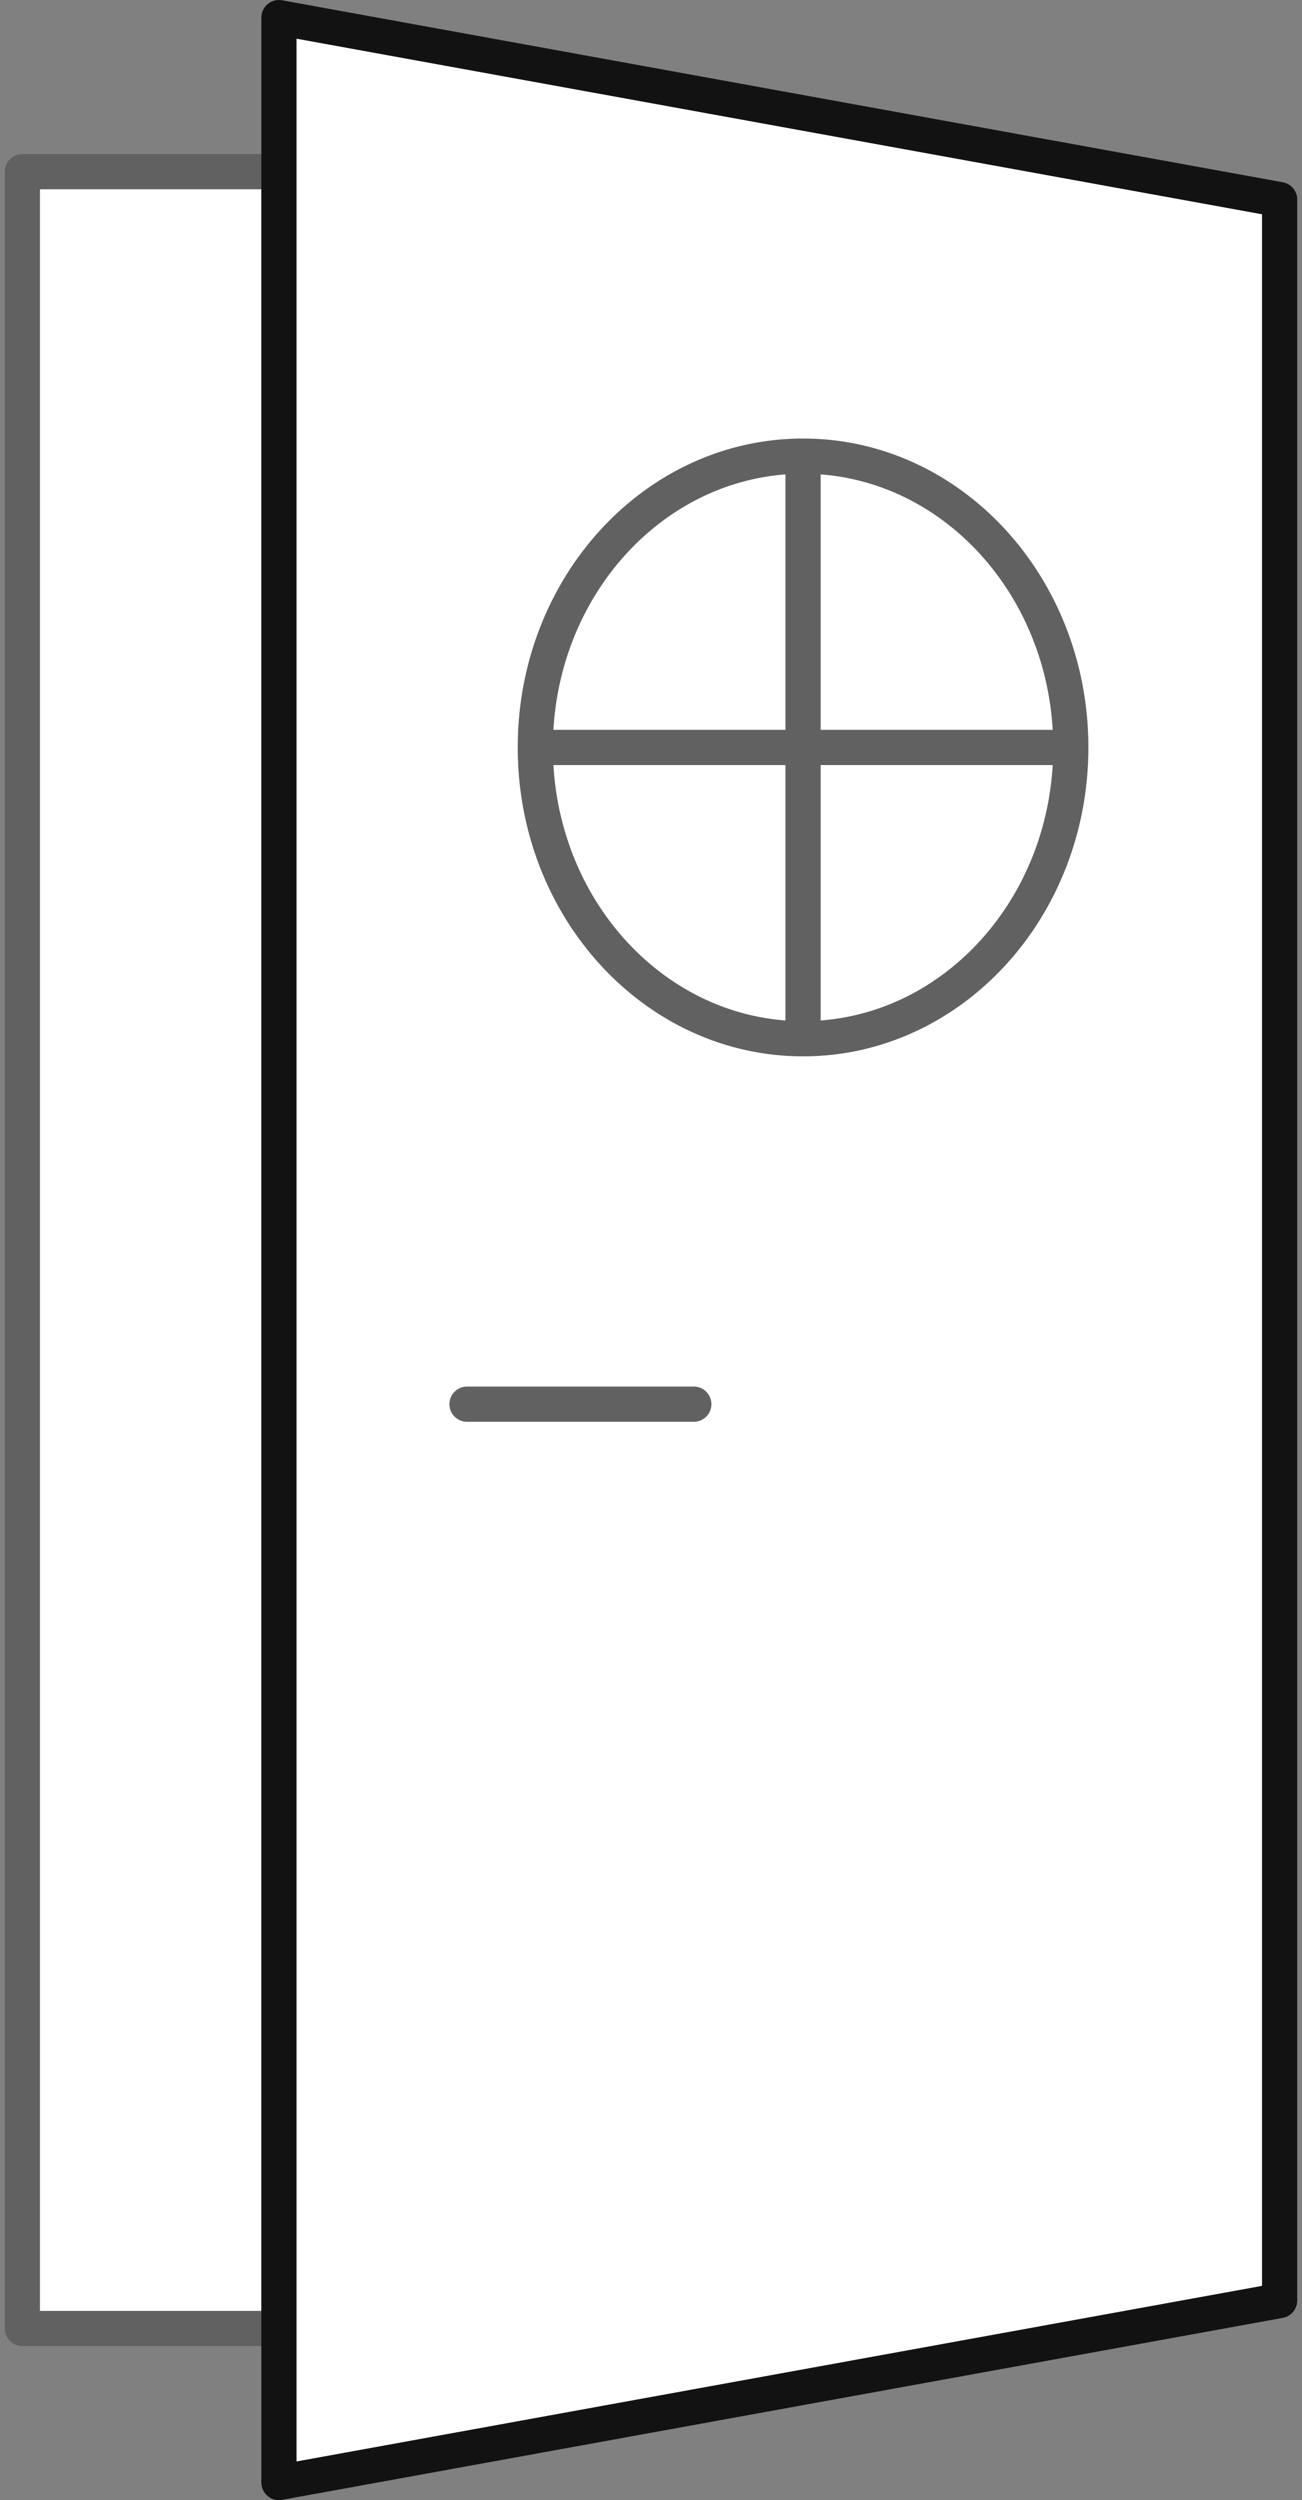
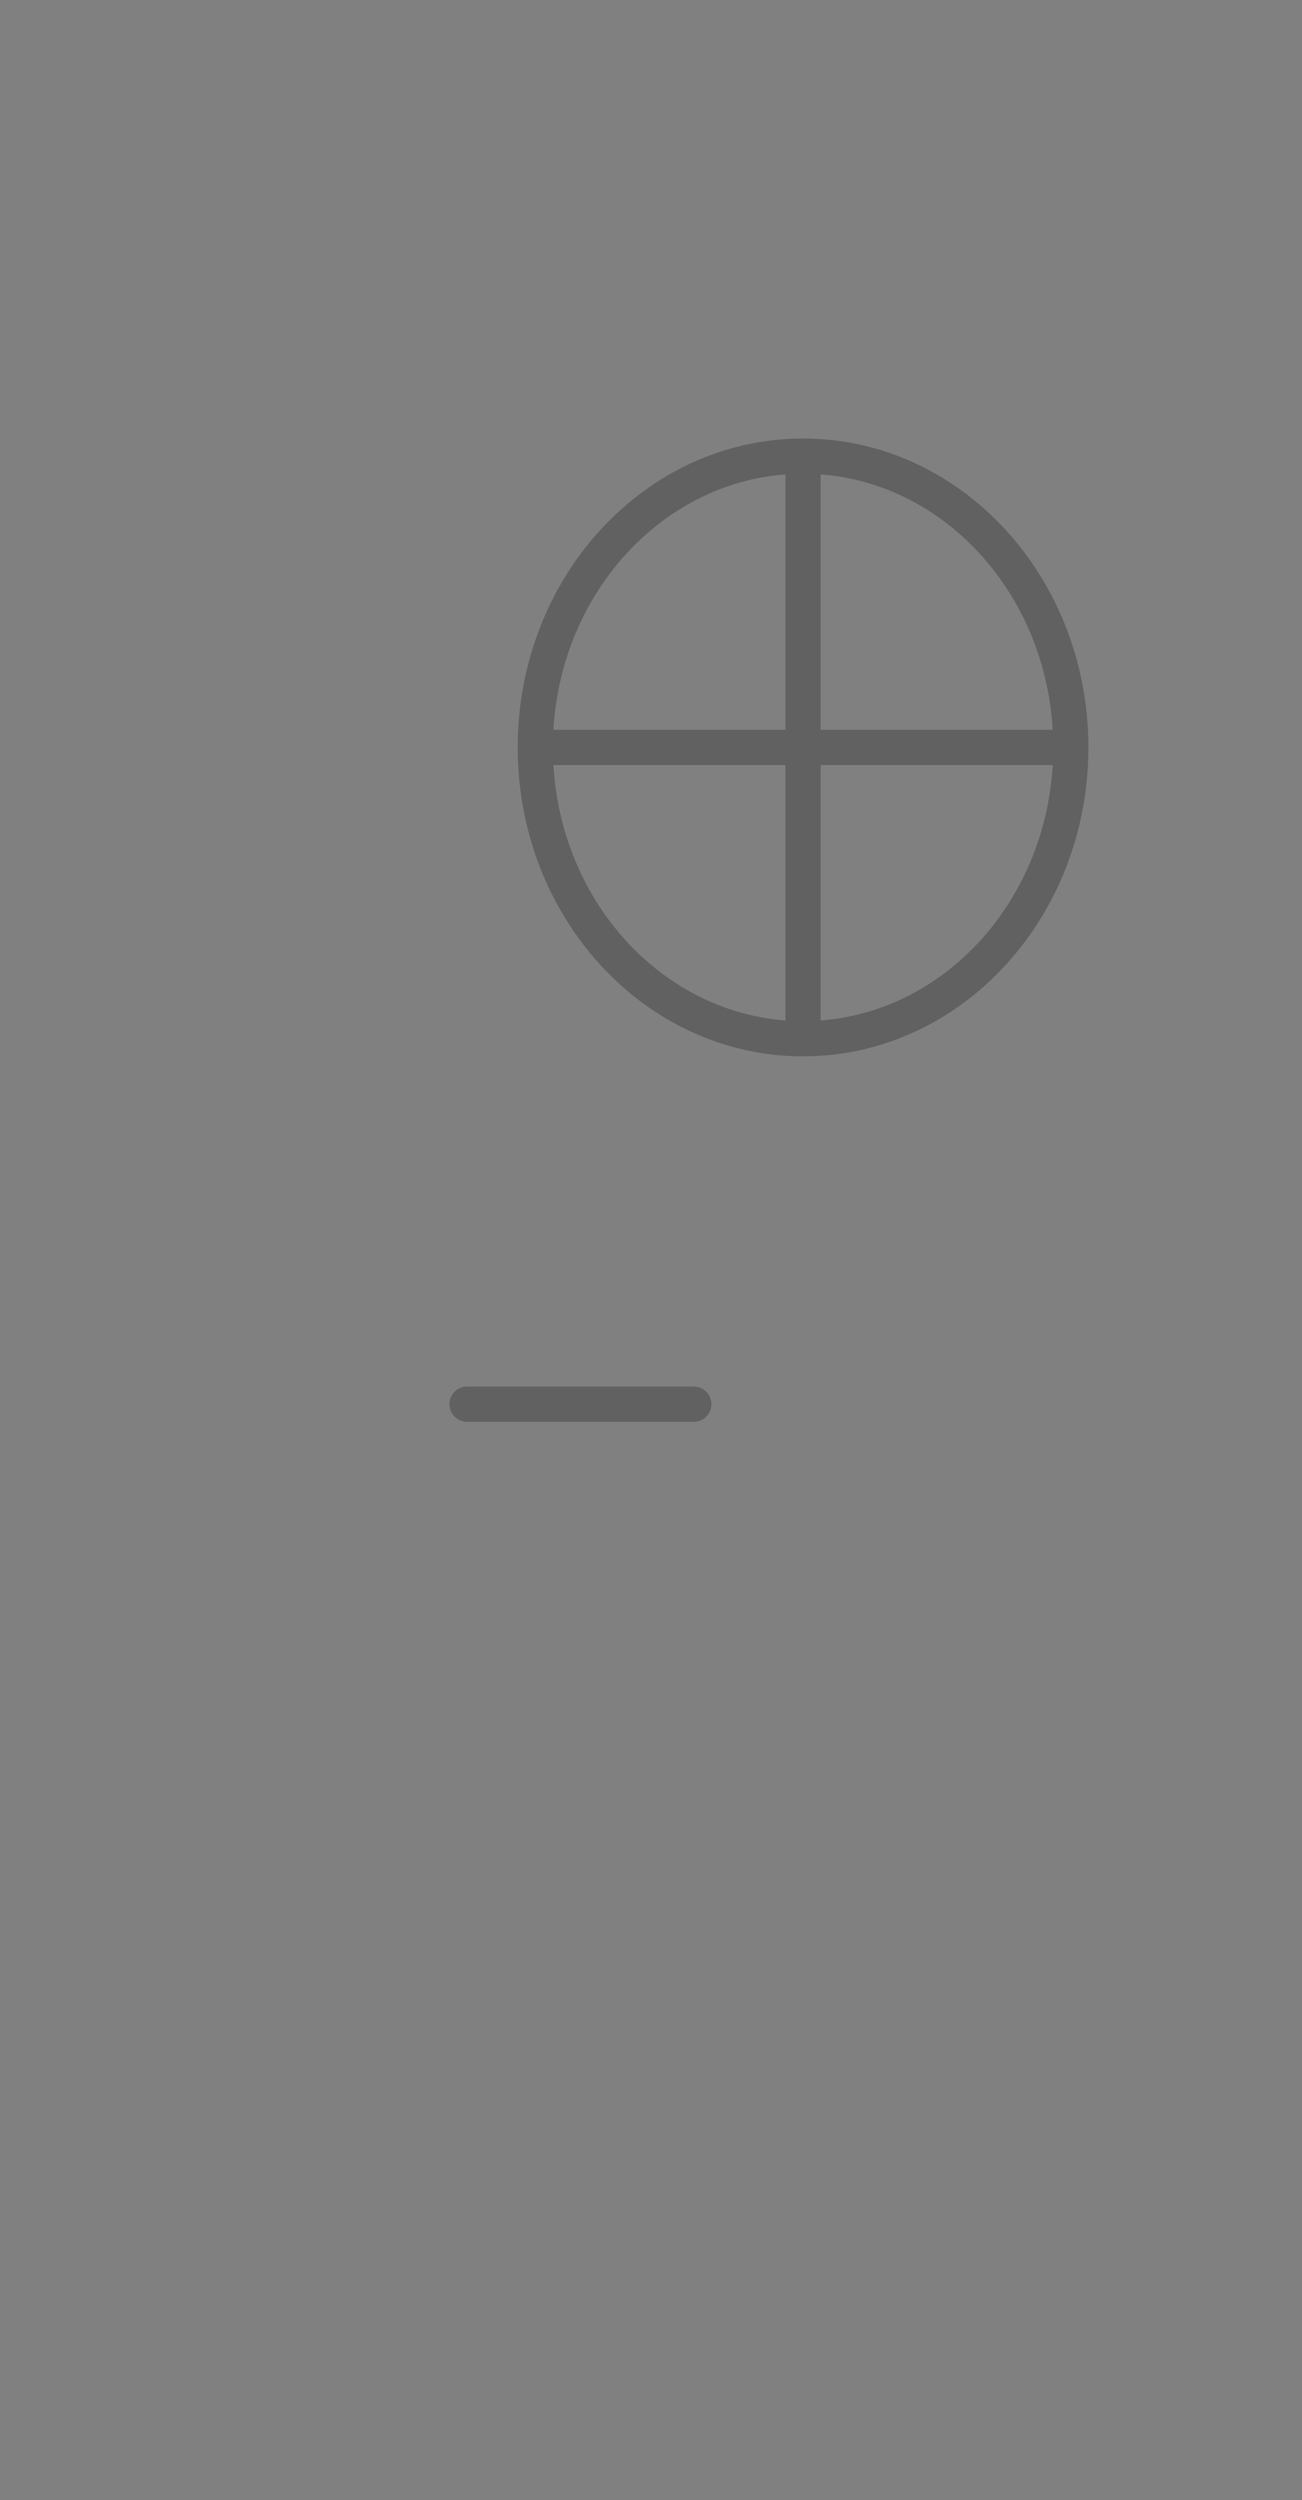
<svg xmlns="http://www.w3.org/2000/svg" width="74" height="142" viewBox="0 0 74 142" fill="none">
  <rect x="0" y="0" width="74" height="142" fill="#808080" stroke="none" />
-   <path d="M15.854 9.75H1.271V132.25H15.854V9.75Z" fill="white" stroke="#616161" stroke-width="2" stroke-linejoin="round" />
-   <path d="M72.728 130.664L15.854 141V1L72.728 11.336V130.664Z" fill="white" stroke="#121212" stroke-width="2" stroke-linejoin="round" />
  <path d="M45.642 58.998C54.046 58.998 60.86 51.59 60.86 42.452C60.86 33.314 54.046 25.906 45.642 25.906C37.237 25.906 30.424 33.314 30.424 42.452C30.424 51.59 37.237 58.998 45.642 58.998Z" stroke="#616161" stroke-width="2" stroke-linejoin="round" />
  <path d="M30.424 42.452H60.86" stroke="#616161" stroke-width="2" stroke-linejoin="round" />
  <path d="M45.642 25.91V58.998" stroke="#616161" stroke-width="2" stroke-linejoin="round" />
  <path d="M26.543 79.752H39.434" stroke="#616161" stroke-width="2" stroke-linecap="round" stroke-linejoin="round" />
</svg>